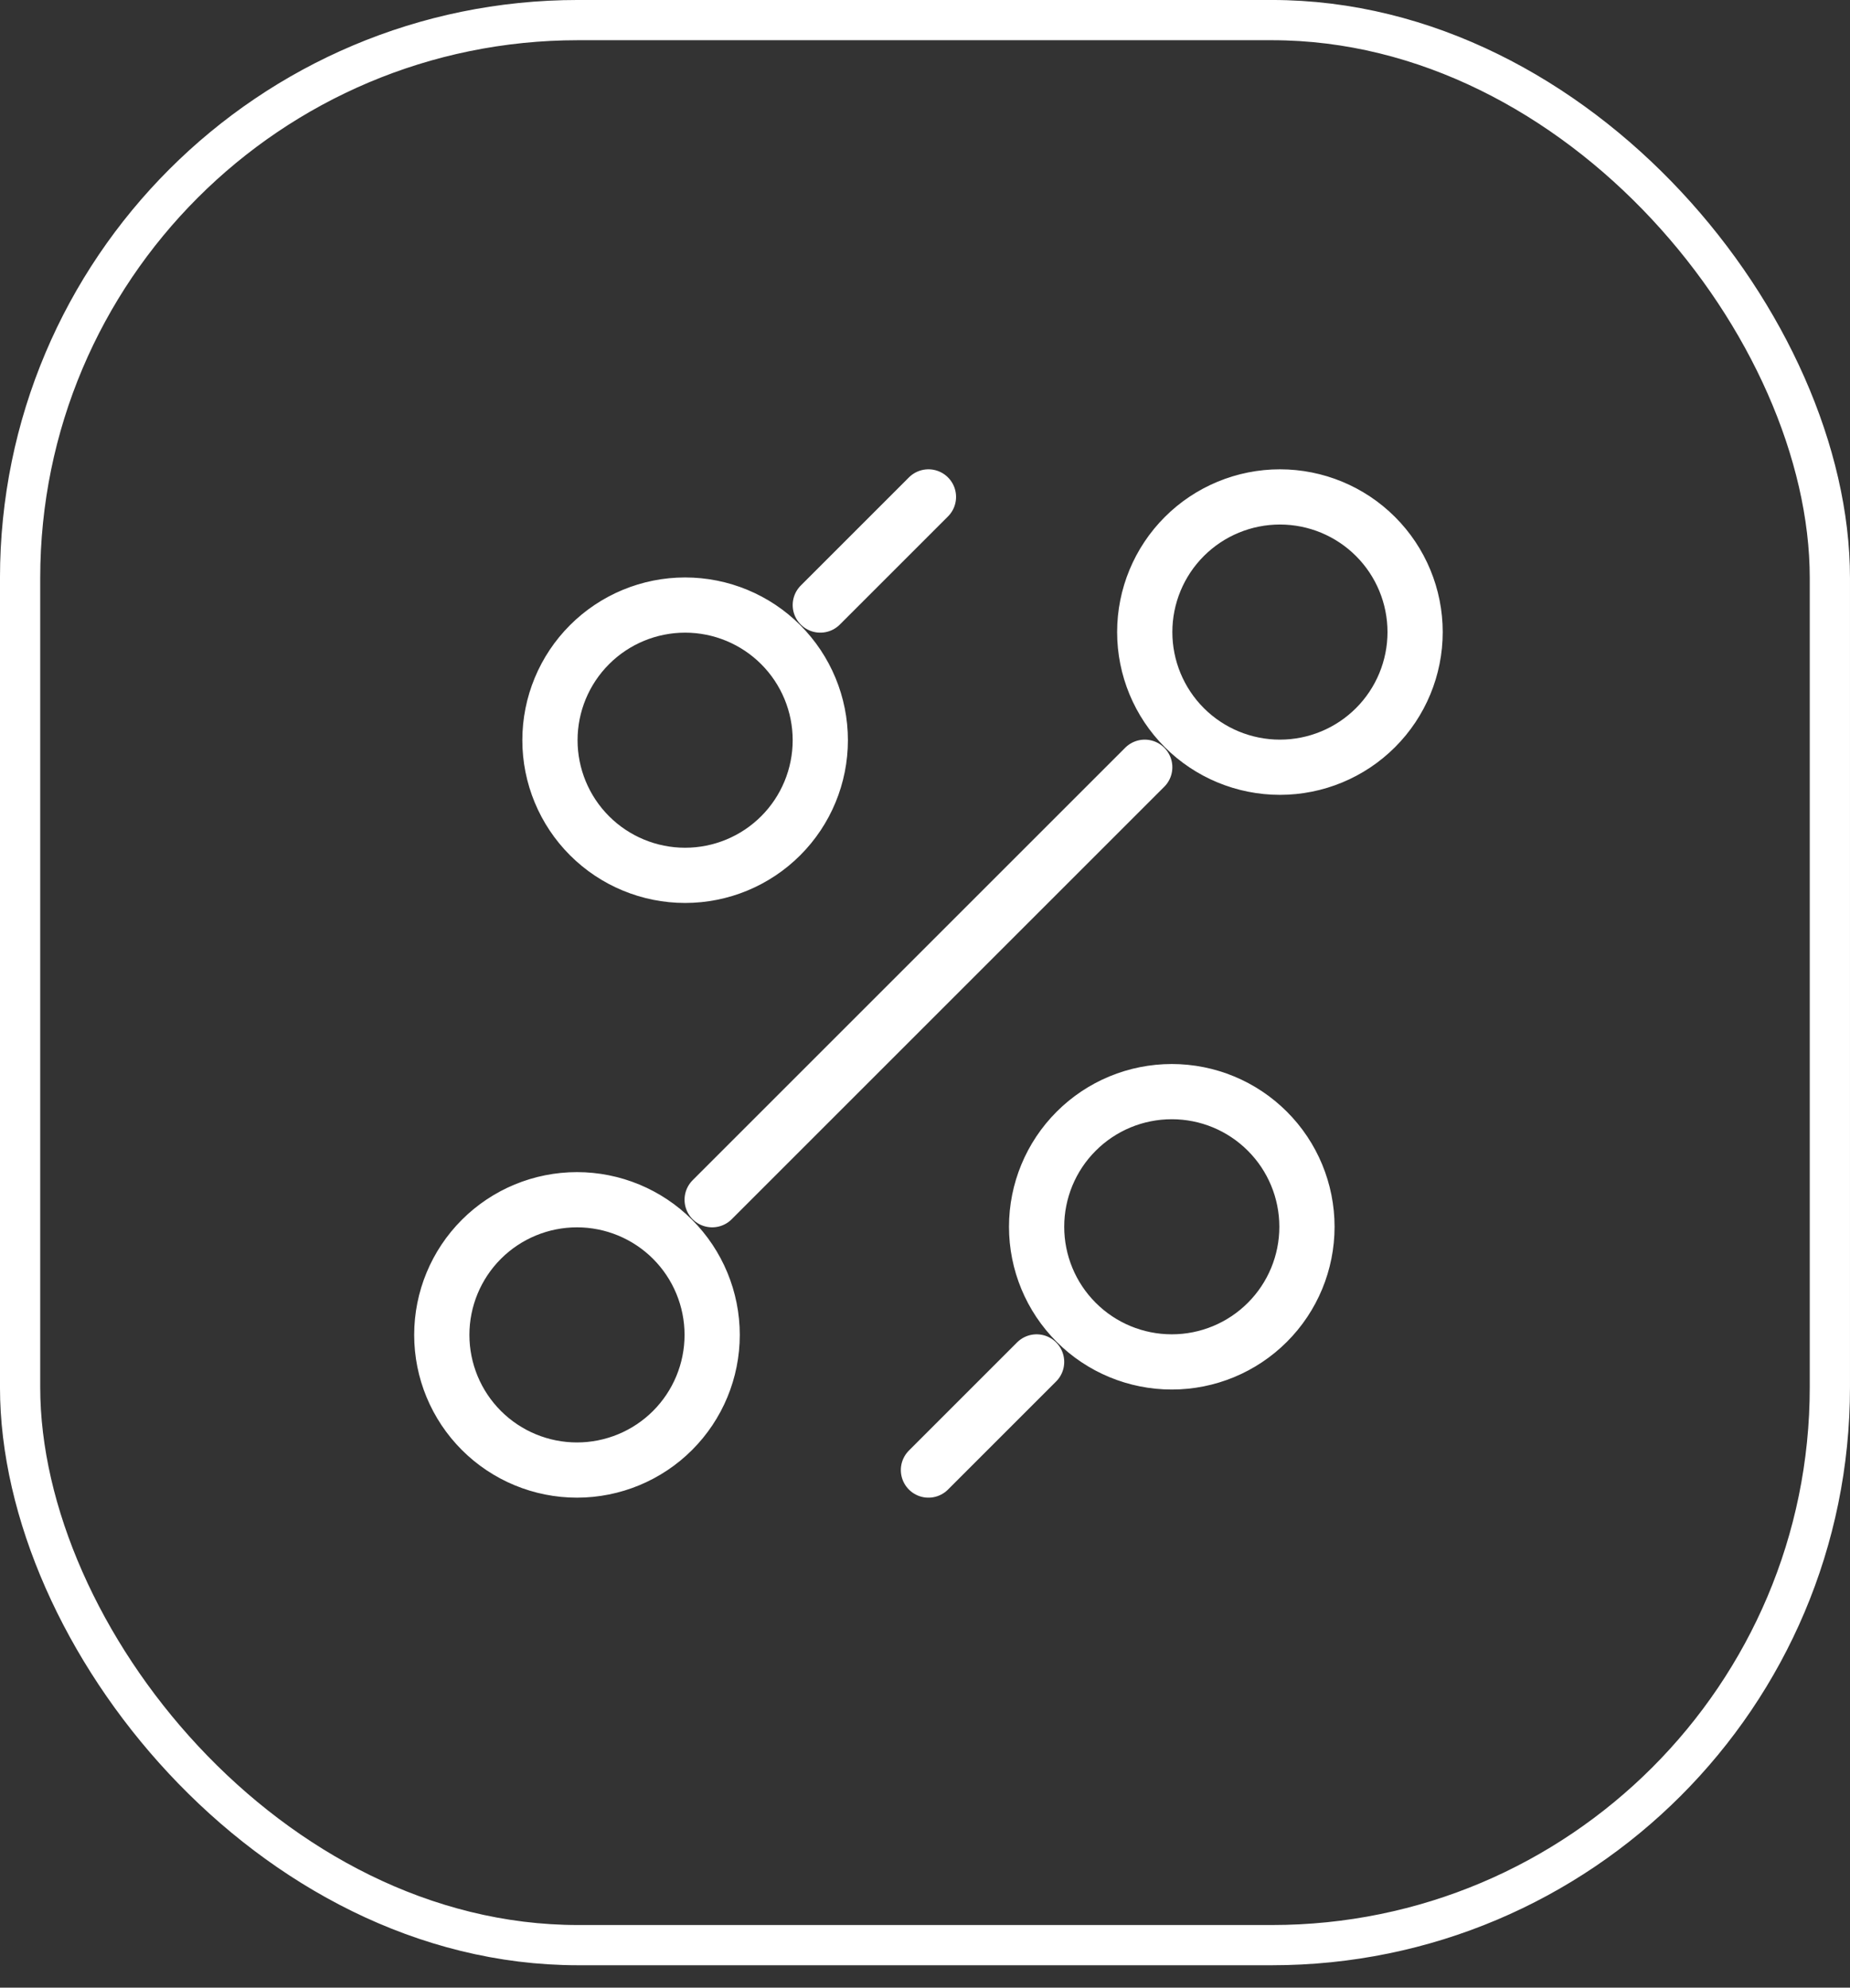
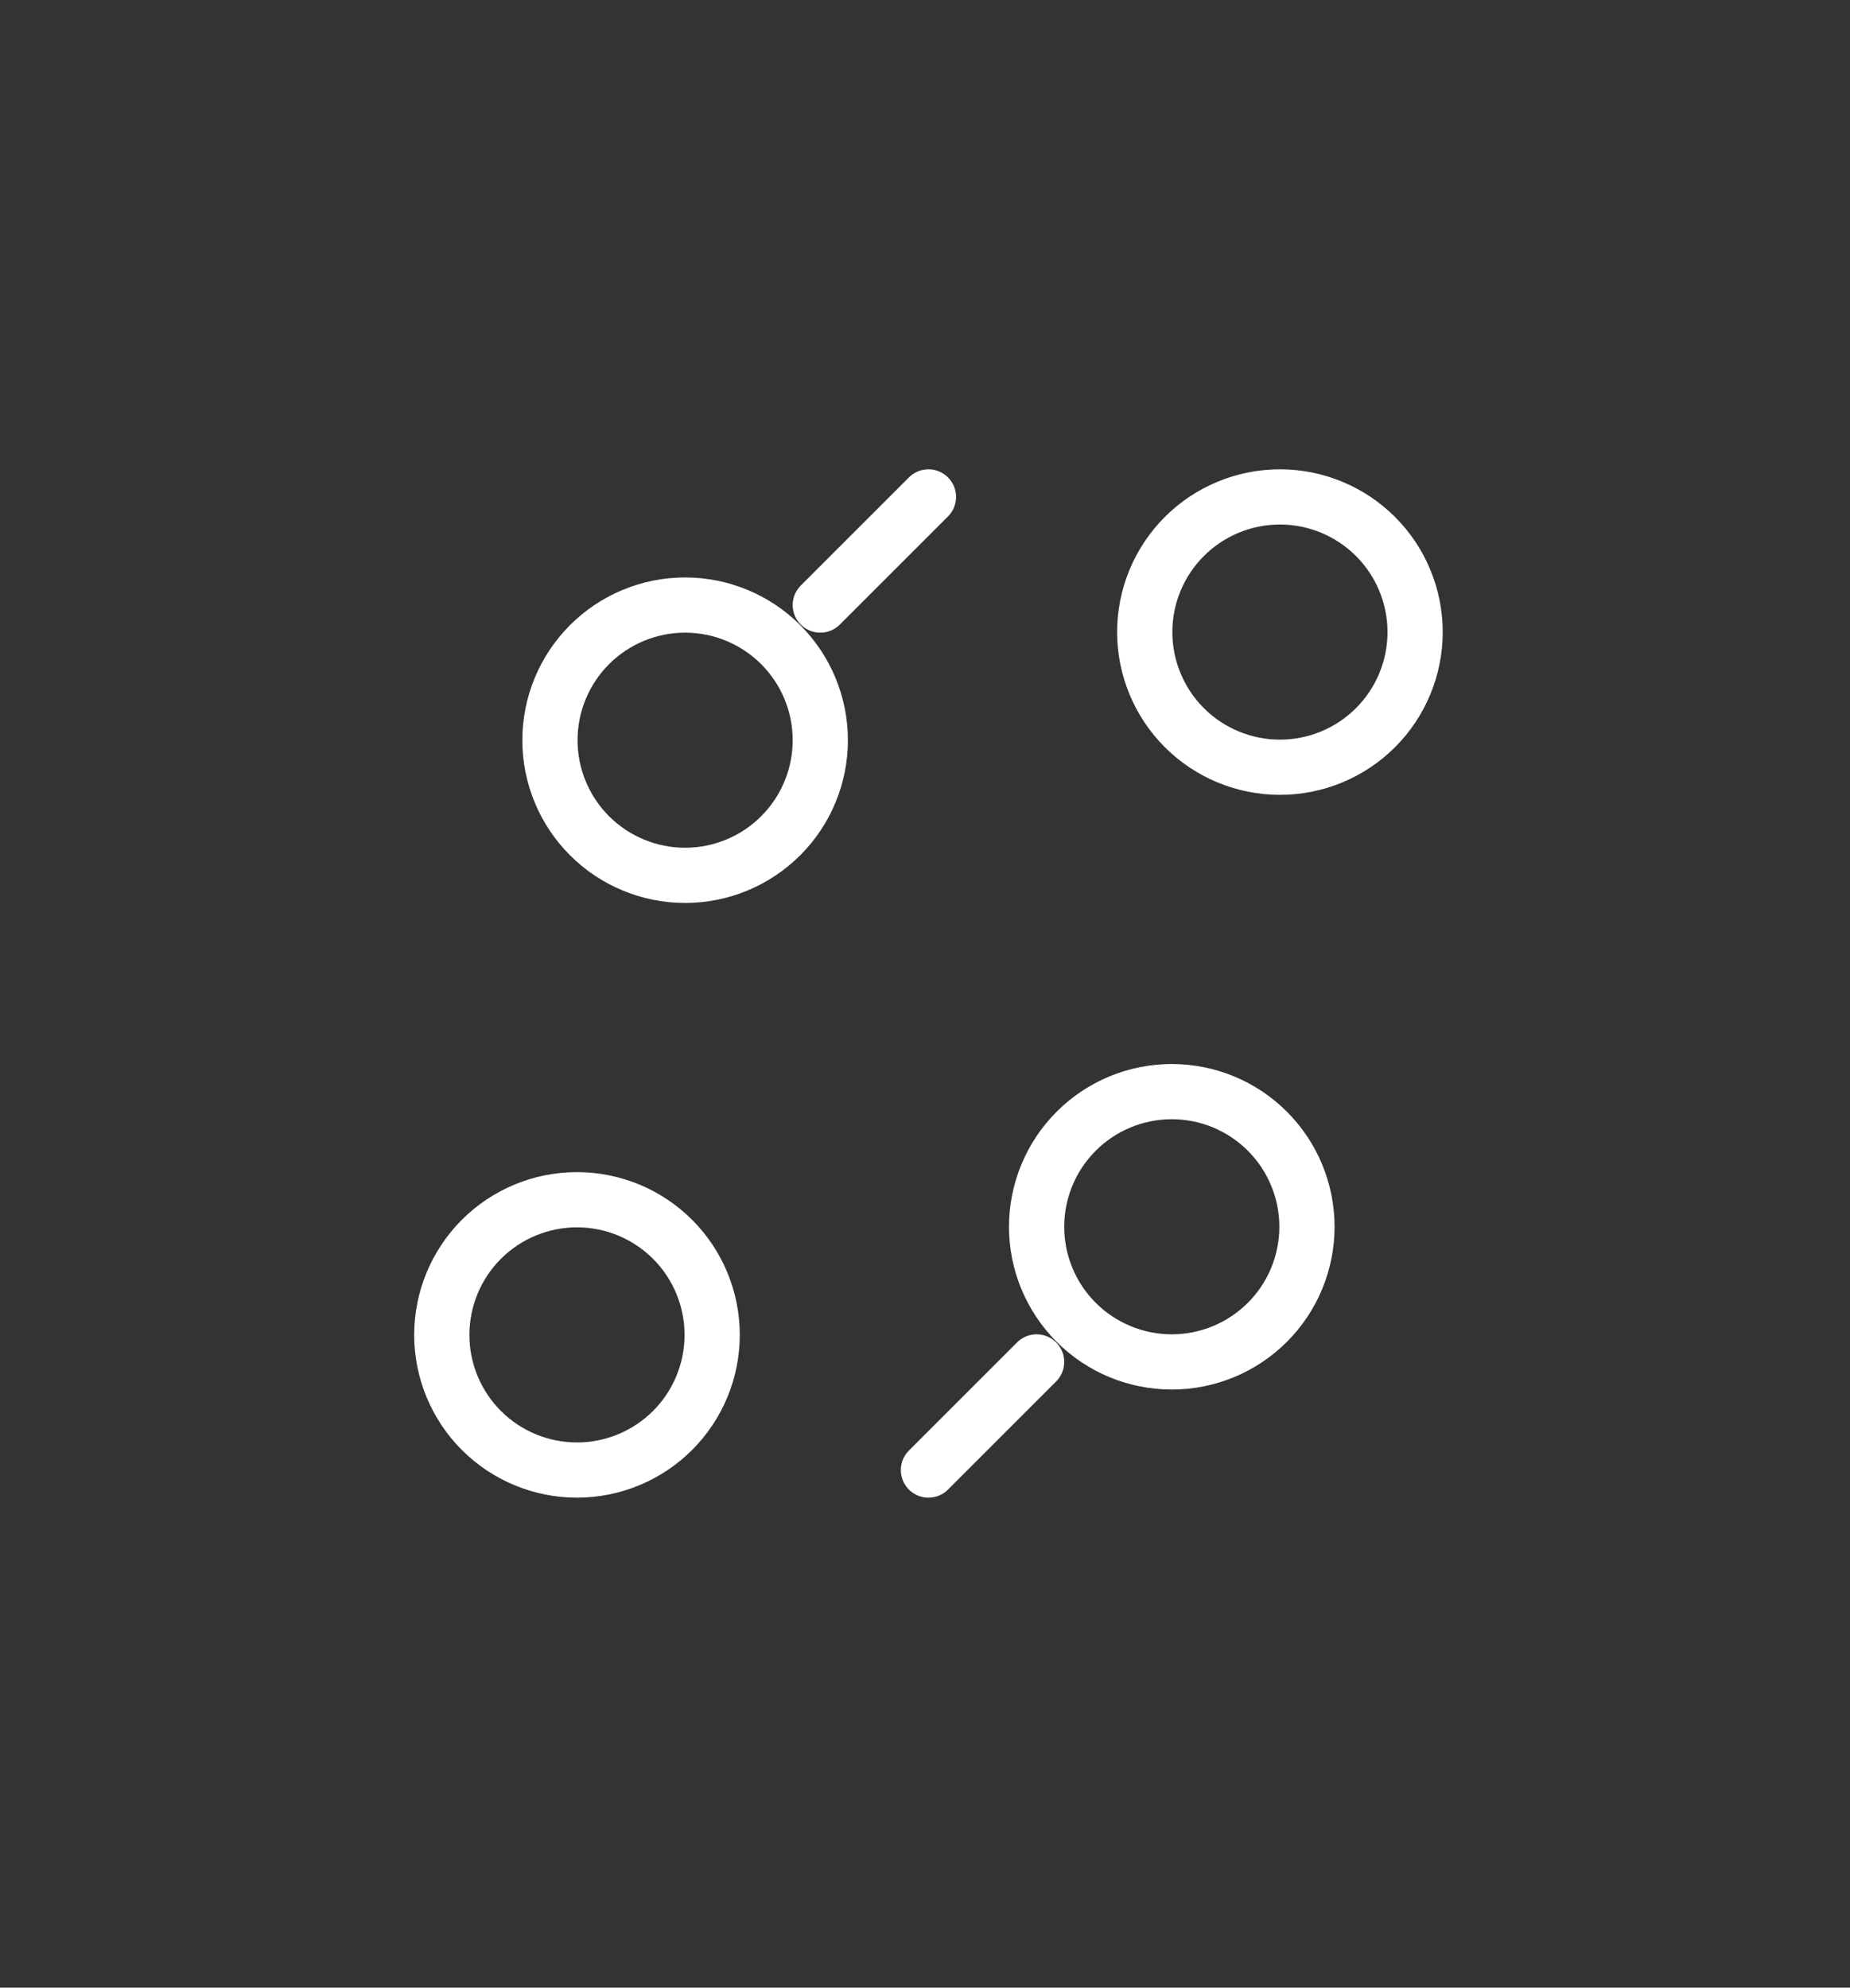
<svg xmlns="http://www.w3.org/2000/svg" width="67" height="72" viewBox="0 0 67 72" fill="none">
  <rect x="0" y="0" width="67" height="72" fill="#333333" stroke="none" />
-   <rect x="0.728" y="0.728" width="65.543" height="69.731" rx="20.209" stroke="white" stroke-width="1.457" />
-   <path d="M29.708 21.917L33.625 18M25.792 43.458L41.458 27.792M33.625 53.25L37.542 49.333M42.438 49.333C43.736 49.333 44.981 48.818 45.899 47.899C46.818 46.981 47.333 45.736 47.333 44.438C47.333 43.139 46.818 41.894 45.899 40.976C44.981 40.057 43.736 39.542 42.438 39.542C41.139 39.542 39.894 40.057 38.976 40.976C38.057 41.894 37.542 43.139 37.542 44.438C37.542 45.736 38.057 46.981 38.976 47.899C39.894 48.818 41.139 49.333 42.438 49.333ZM24.812 31.708C26.111 31.708 27.356 31.192 28.274 30.274C29.192 29.356 29.708 28.111 29.708 26.812C29.708 25.514 29.192 24.269 28.274 23.351C27.356 22.433 26.111 21.917 24.812 21.917C23.514 21.917 22.269 22.433 21.351 23.351C20.433 24.269 19.917 25.514 19.917 26.812C19.917 28.111 20.433 29.356 21.351 30.274C22.269 31.192 23.514 31.708 24.812 31.708ZM20.896 53.25C22.194 53.25 23.44 52.734 24.358 51.816C25.276 50.898 25.792 49.653 25.792 48.354C25.792 47.056 25.276 45.81 24.358 44.892C23.44 43.974 22.194 43.458 20.896 43.458C19.597 43.458 18.352 43.974 17.434 44.892C16.516 45.81 16 47.056 16 48.354C16 49.653 16.516 50.898 17.434 51.816C18.352 52.734 19.597 53.25 20.896 53.25ZM46.354 27.792C47.653 27.792 48.898 27.276 49.816 26.358C50.734 25.44 51.25 24.194 51.25 22.896C51.25 21.597 50.734 20.352 49.816 19.434C48.898 18.516 47.653 18 46.354 18C45.056 18 43.81 18.516 42.892 19.434C41.974 20.352 41.458 21.597 41.458 22.896C41.458 24.194 41.974 25.44 42.892 26.358C43.81 27.276 45.056 27.792 46.354 27.792Z" stroke="white" stroke-width="2" stroke-linecap="round" stroke-linejoin="round" />
+   <path d="M29.708 21.917L33.625 18M25.792 43.458M33.625 53.25L37.542 49.333M42.438 49.333C43.736 49.333 44.981 48.818 45.899 47.899C46.818 46.981 47.333 45.736 47.333 44.438C47.333 43.139 46.818 41.894 45.899 40.976C44.981 40.057 43.736 39.542 42.438 39.542C41.139 39.542 39.894 40.057 38.976 40.976C38.057 41.894 37.542 43.139 37.542 44.438C37.542 45.736 38.057 46.981 38.976 47.899C39.894 48.818 41.139 49.333 42.438 49.333ZM24.812 31.708C26.111 31.708 27.356 31.192 28.274 30.274C29.192 29.356 29.708 28.111 29.708 26.812C29.708 25.514 29.192 24.269 28.274 23.351C27.356 22.433 26.111 21.917 24.812 21.917C23.514 21.917 22.269 22.433 21.351 23.351C20.433 24.269 19.917 25.514 19.917 26.812C19.917 28.111 20.433 29.356 21.351 30.274C22.269 31.192 23.514 31.708 24.812 31.708ZM20.896 53.25C22.194 53.25 23.44 52.734 24.358 51.816C25.276 50.898 25.792 49.653 25.792 48.354C25.792 47.056 25.276 45.81 24.358 44.892C23.44 43.974 22.194 43.458 20.896 43.458C19.597 43.458 18.352 43.974 17.434 44.892C16.516 45.81 16 47.056 16 48.354C16 49.653 16.516 50.898 17.434 51.816C18.352 52.734 19.597 53.25 20.896 53.25ZM46.354 27.792C47.653 27.792 48.898 27.276 49.816 26.358C50.734 25.44 51.25 24.194 51.25 22.896C51.25 21.597 50.734 20.352 49.816 19.434C48.898 18.516 47.653 18 46.354 18C45.056 18 43.81 18.516 42.892 19.434C41.974 20.352 41.458 21.597 41.458 22.896C41.458 24.194 41.974 25.44 42.892 26.358C43.81 27.276 45.056 27.792 46.354 27.792Z" stroke="white" stroke-width="2" stroke-linecap="round" stroke-linejoin="round" />
</svg>